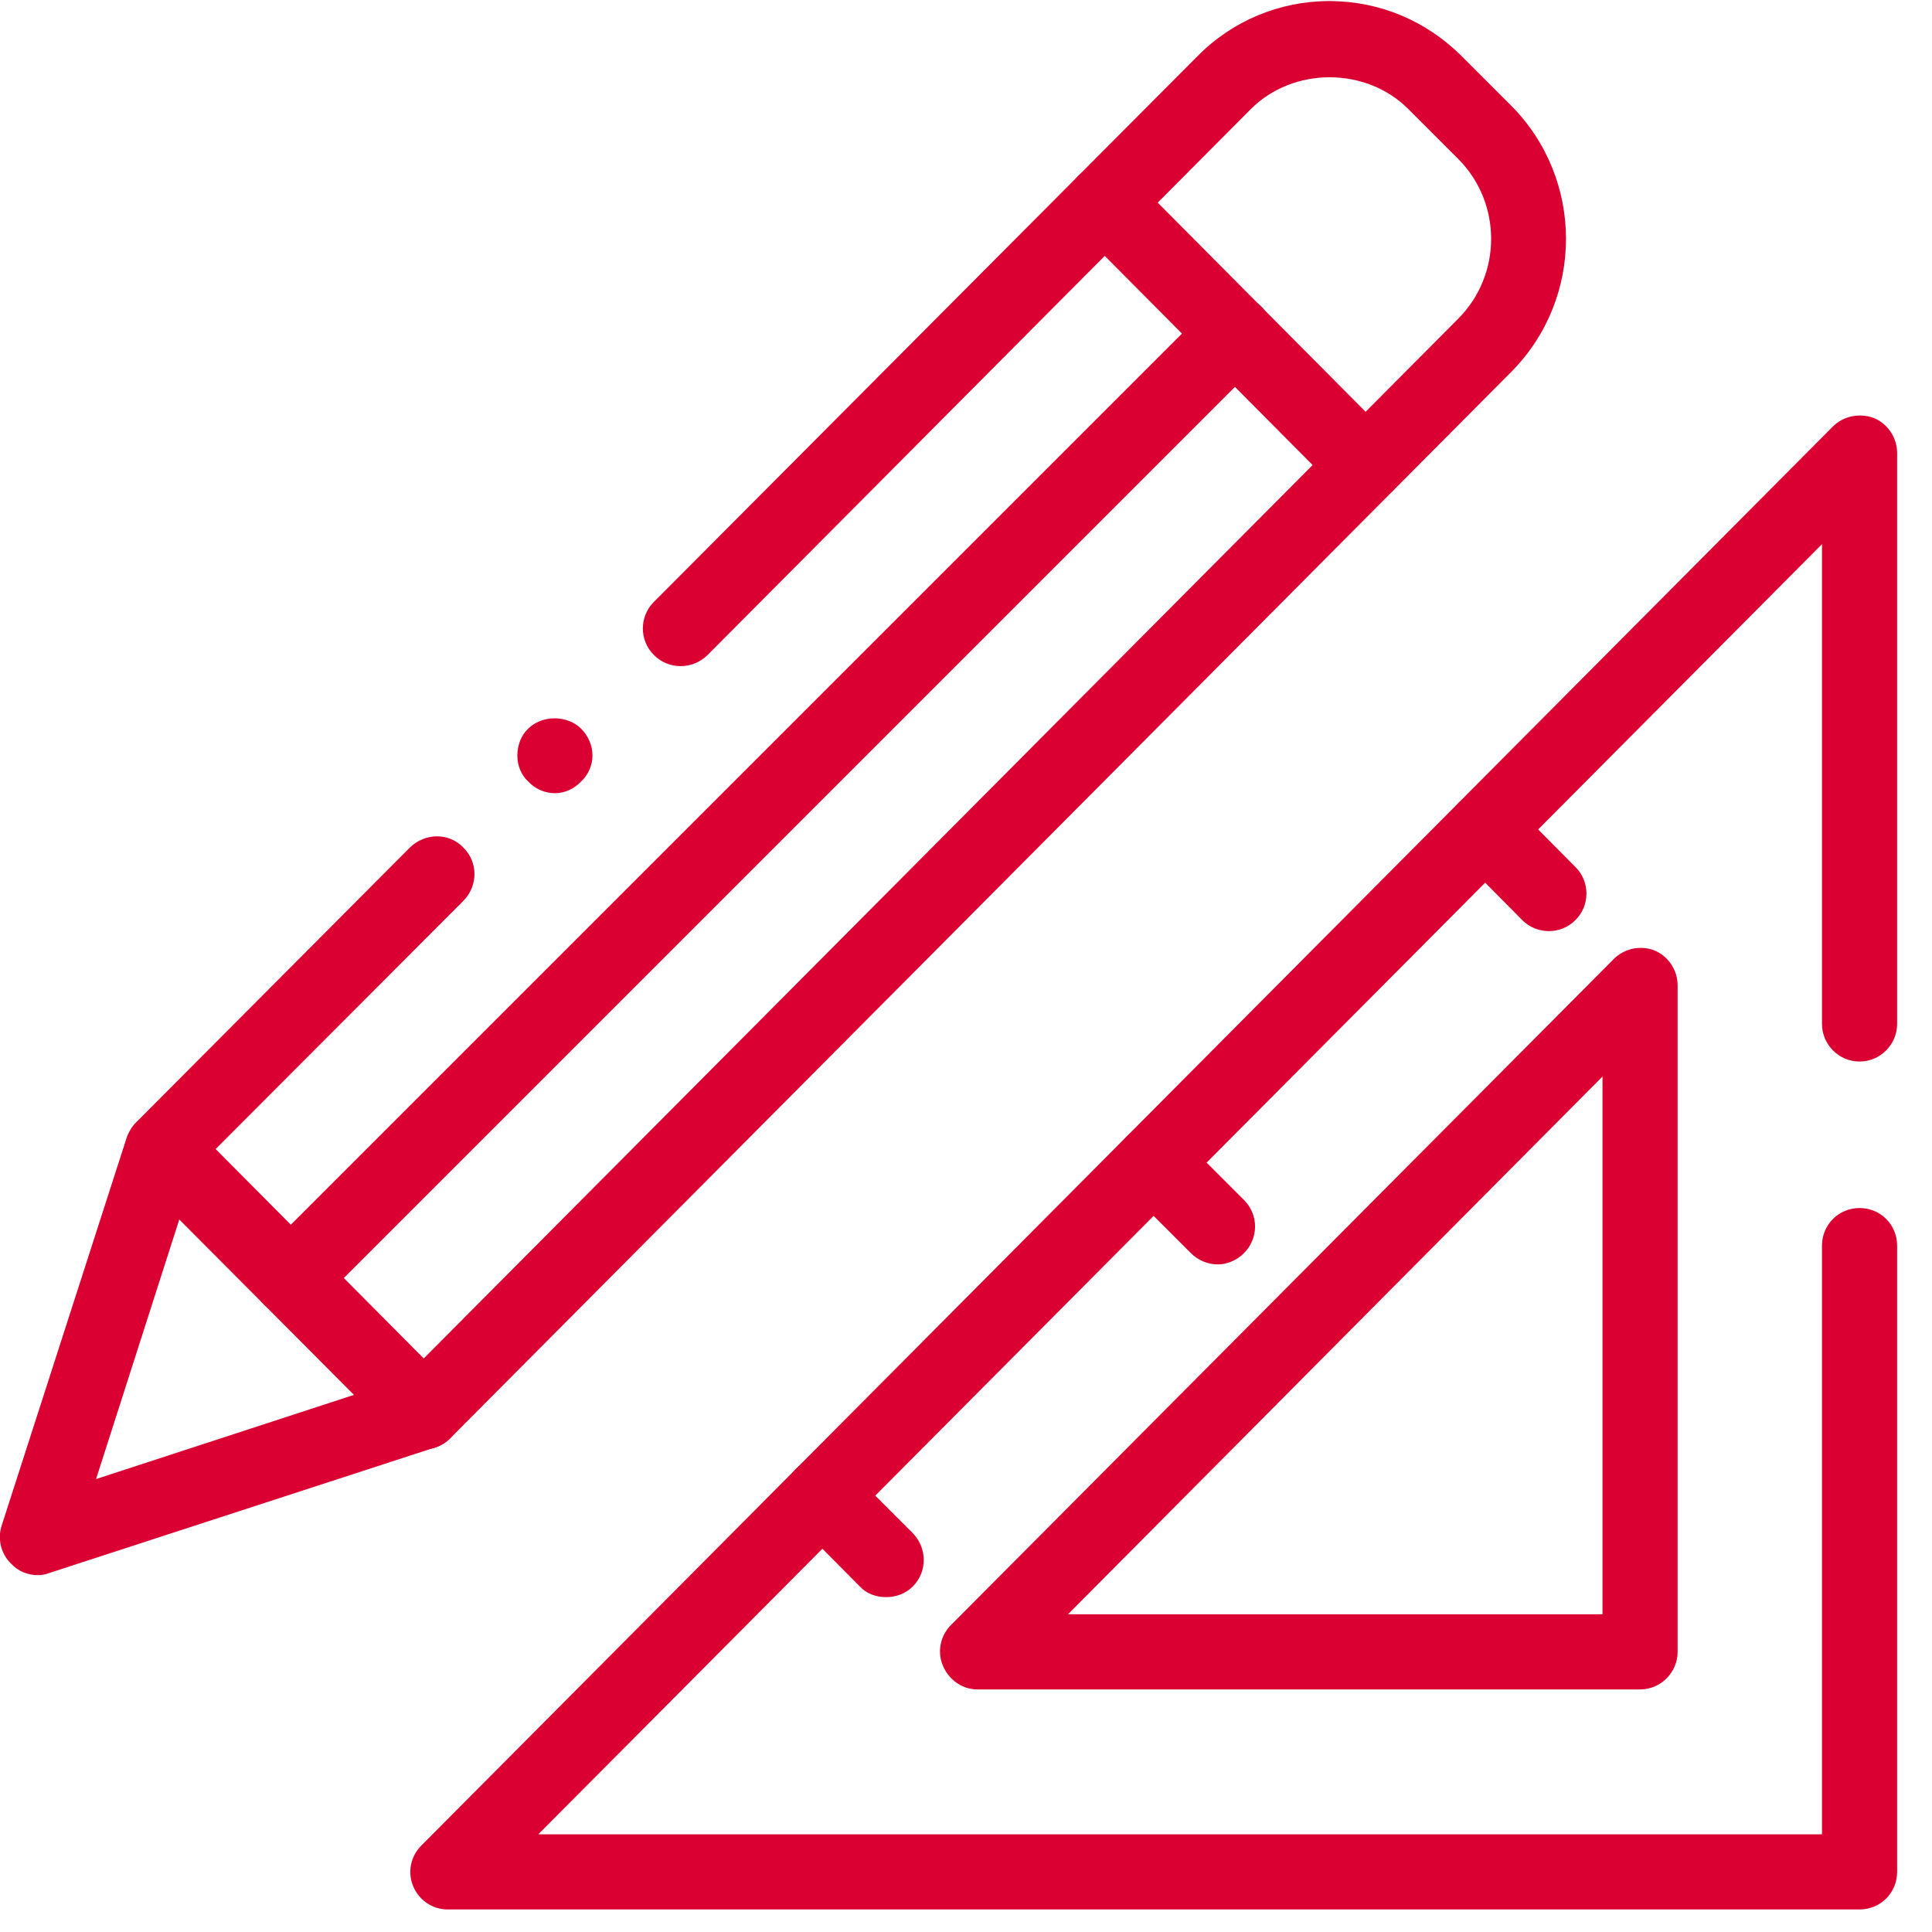
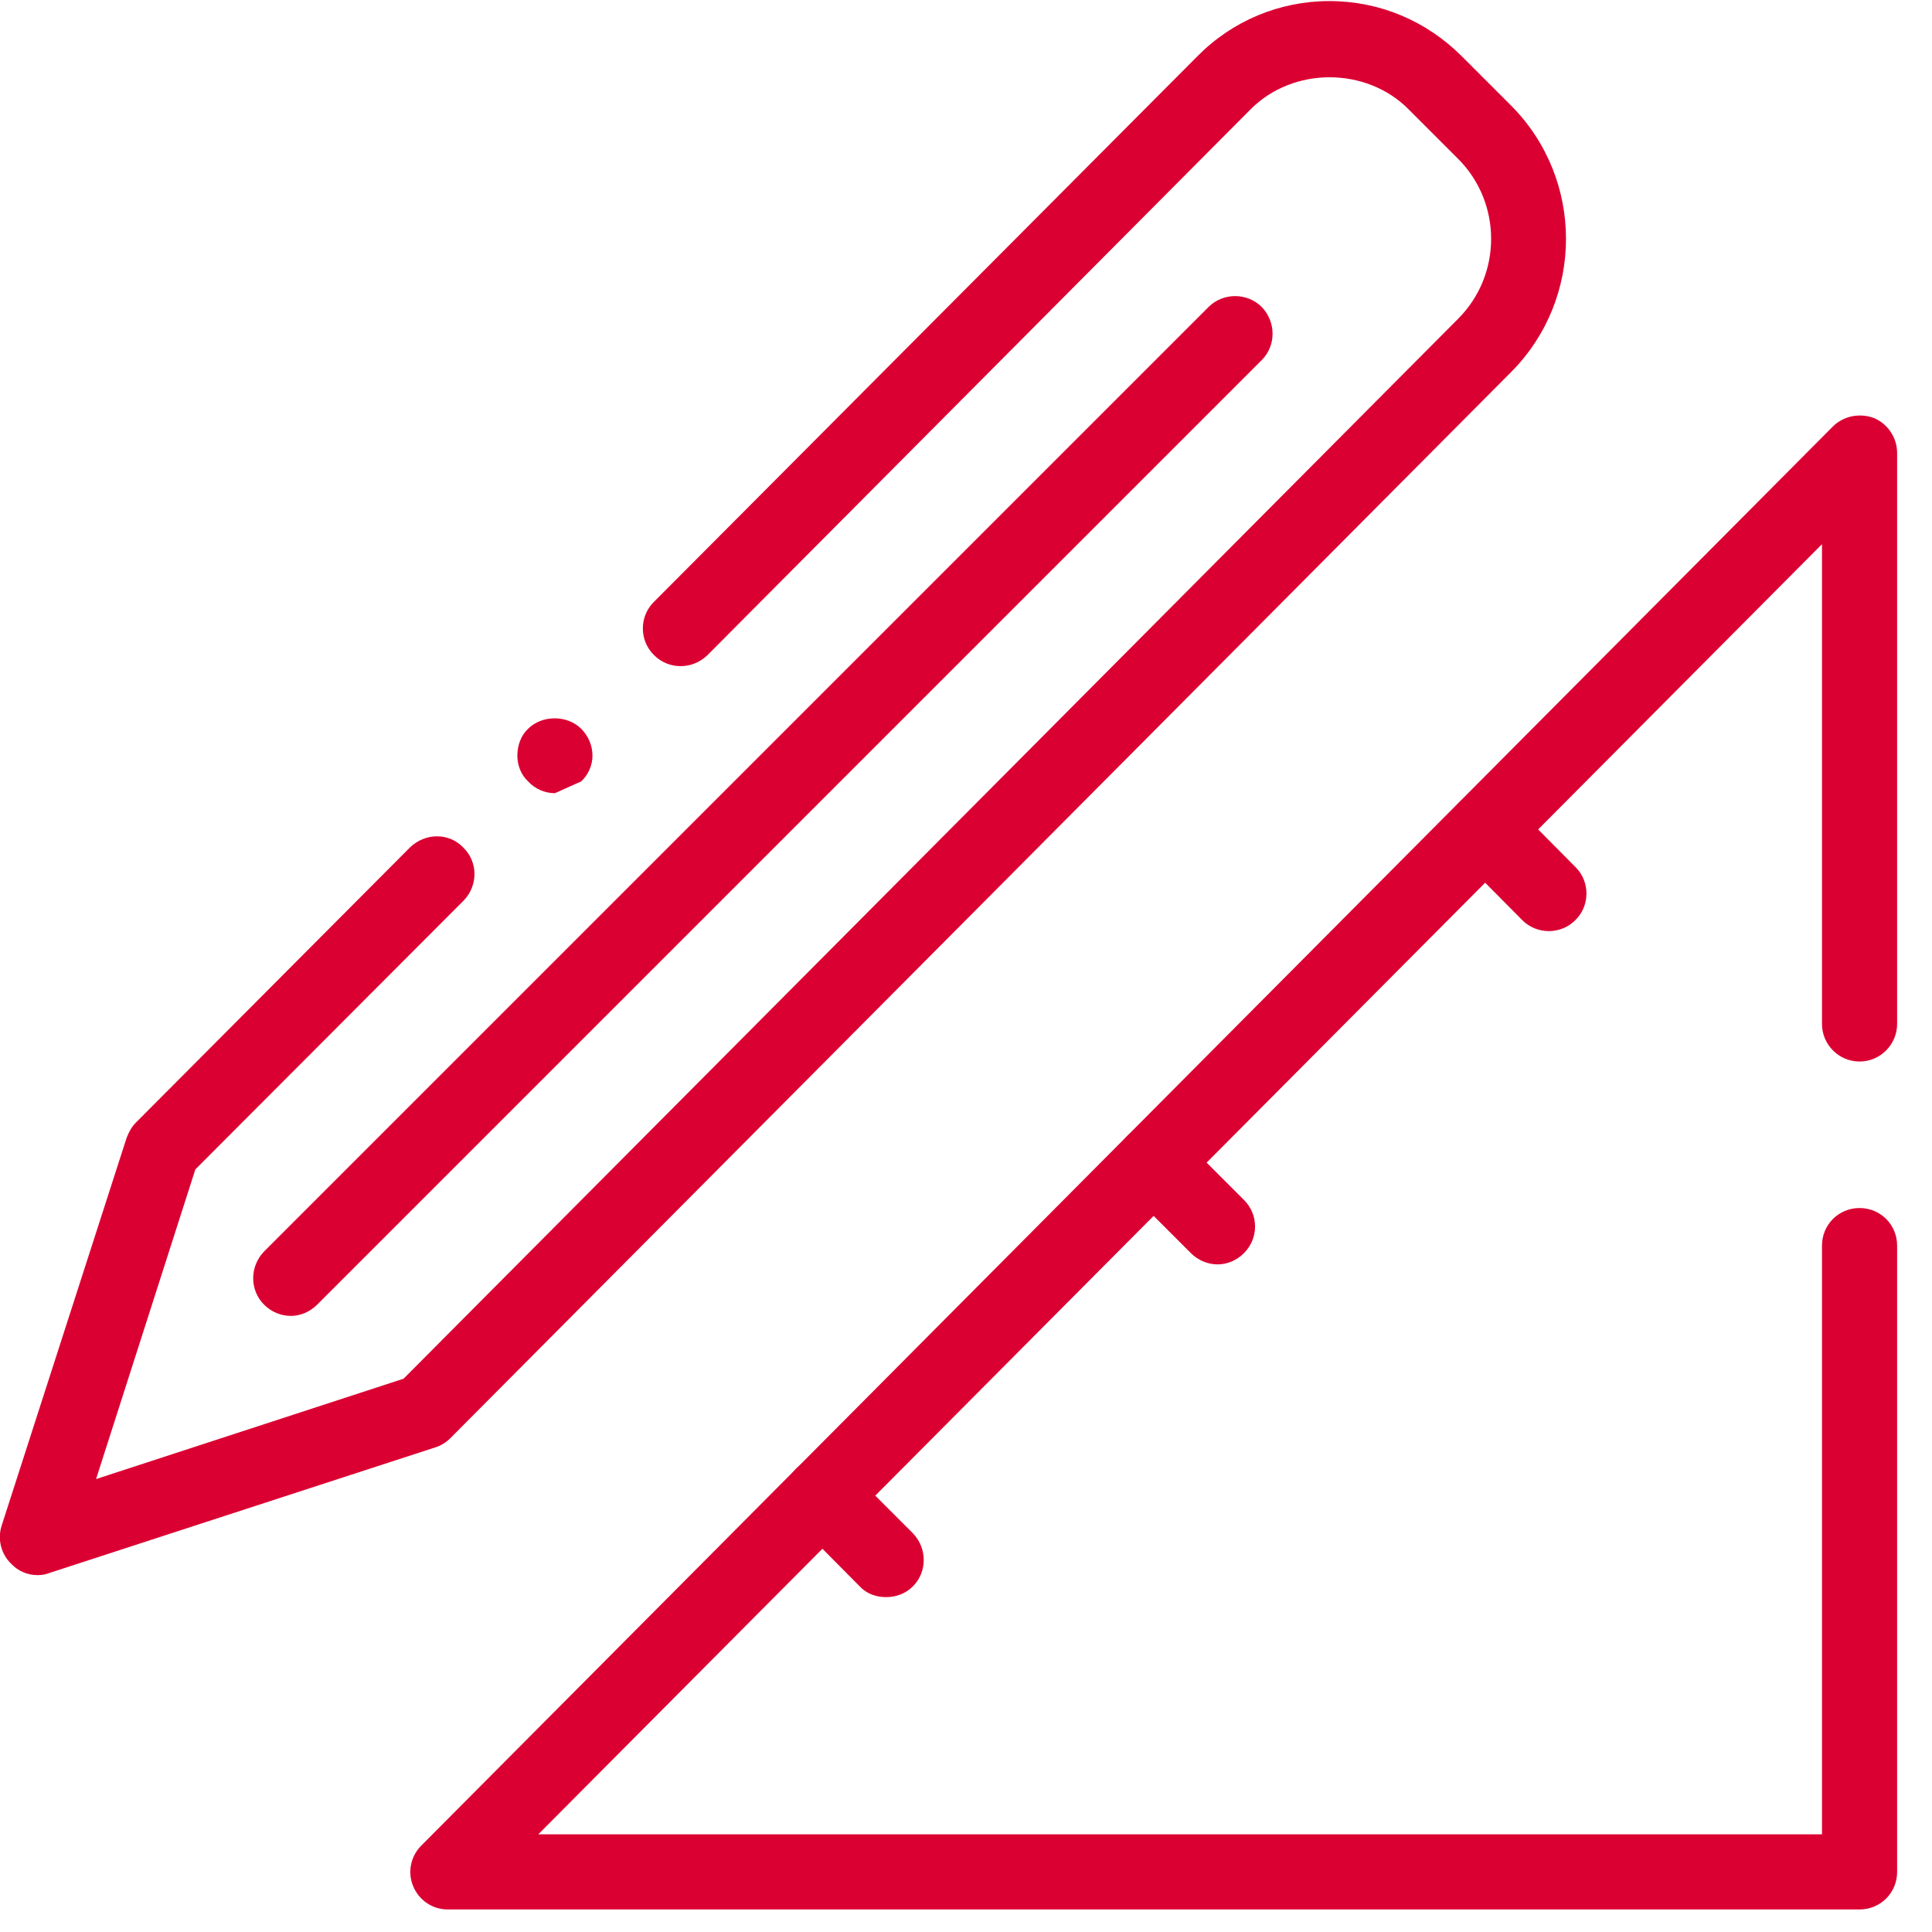
<svg xmlns="http://www.w3.org/2000/svg" width="36px" height="36px" viewBox="0 0 36 36" version="1.1">
  <title>ruler</title>
  <desc>Created with Sketch.</desc>
  <g id="Page-1" stroke="none" stroke-width="1" fill="none" fill-rule="evenodd">
    <g id="Artboard" transform="translate(-1946, -751)" fill="#DB0032">
      <g id="ruler" transform="translate(1945, 751)">
        <path d="M35.65,35.58 L9.34,35.58 C9.06,35.58 8.81,35.41 8.7,35.15 C8.59,34.89 8.65,34.59 8.85,34.39 L35.15,7.95 C35.35,7.75 35.65,7.69 35.92,7.79 C36.18,7.9 36.35,8.16 36.35,8.44 L36.35,19.08 C36.35,19.46 36.04,19.78 35.65,19.78 C35.26,19.78 34.95,19.46 34.95,19.08 L34.95,10.14 L11.03,34.18 L34.95,34.18 L34.95,23.21 C34.95,22.82 35.26,22.51 35.65,22.51 C36.04,22.51 36.35,22.82 36.35,23.21 L36.35,34.88 C36.35,35.27 36.04,35.58 35.65,35.58" id="Fill-9433" />
-         <path d="M20.9,30.08 L30.86,30.08 L30.86,20.06 L20.9,30.08 Z M31.56,31.48 L19.21,31.48 C18.93,31.48 18.68,31.3 18.57,31.04 C18.46,30.78 18.52,30.48 18.72,30.28 L31.07,17.87 C31.27,17.67 31.57,17.61 31.83,17.71 C32.09,17.82 32.26,18.08 32.26,18.36 L32.26,30.78 C32.26,31.16 31.95,31.48 31.56,31.48 Z" id="Fill-9434" fill-rule="nonzero" />
        <path d="M29.86,17.35 C29.68,17.35 29.5,17.28 29.37,17.15 L28.18,15.95 C27.9,15.68 27.9,15.23 28.18,14.96 C28.45,14.69 28.89,14.69 29.17,14.96 L30.36,16.16 C30.63,16.43 30.63,16.88 30.35,17.15 C30.22,17.28 30.04,17.35 29.86,17.35" id="Fill-9435" />
        <path d="M23.69,23.56 C23.51,23.56 23.33,23.49 23.19,23.35 L22,22.16 C21.73,21.88 21.73,21.44 22,21.17 C22.28,20.89 22.72,20.9 22.99,21.17 L24.18,22.36 C24.46,22.64 24.45,23.08 24.18,23.35 C24.04,23.49 23.86,23.56 23.69,23.56" id="Fill-9436" />
        <path d="M17.51,29.76 C17.33,29.76 17.15,29.7 17.02,29.56 L15.83,28.36 C15.55,28.09 15.56,27.65 15.83,27.37 C16.1,27.1 16.55,27.1 16.82,27.38 L18.01,28.57 C18.28,28.85 18.28,29.29 18.01,29.56 C17.87,29.7 17.69,29.76 17.51,29.76" id="Fill-9437" />
-         <path d="M11.34,14.78 C11.15,14.78 10.97,14.7 10.84,14.56 C10.71,14.44 10.64,14.26 10.64,14.08 C10.64,13.89 10.71,13.7 10.84,13.58 C11.1,13.32 11.57,13.32 11.83,13.58 C11.96,13.71 12.04,13.89 12.04,14.08 C12.04,14.26 11.96,14.44 11.83,14.56 C11.7,14.7 11.52,14.78 11.34,14.78" id="Fill-9438" />
+         <path d="M11.34,14.78 C11.15,14.78 10.97,14.7 10.84,14.56 C10.71,14.44 10.64,14.26 10.64,14.08 C10.64,13.89 10.71,13.7 10.84,13.58 C11.1,13.32 11.57,13.32 11.83,13.58 C11.96,13.71 12.04,13.89 12.04,14.08 C12.04,14.26 11.96,14.44 11.83,14.56 " id="Fill-9438" />
        <path d="M1.7,29.35 C1.52,29.35 1.34,29.28 1.21,29.14 C1.02,28.96 0.95,28.68 1.03,28.43 L3.36,21.2 C3.4,21.1 3.45,21 3.53,20.92 L8.64,15.79 C8.92,15.52 9.36,15.51 9.63,15.79 C9.91,16.06 9.91,16.5 9.64,16.78 L4.64,21.79 L2.79,27.56 L8.52,25.69 L28.17,5.94 C28.99,5.12 28.99,3.78 28.17,2.96 L27.25,2.04 C26.46,1.24 25.09,1.24 24.3,2.04 L14.18,12.21 C13.9,12.48 13.46,12.48 13.19,12.21 C12.91,11.94 12.91,11.49 13.18,11.22 L23.31,1.05 C23.96,0.39 24.84,0.02 25.77,0.02 C26.71,0.02 27.58,0.39 28.24,1.05 L29.16,1.97 C30.52,3.34 30.52,5.56 29.16,6.93 L9.39,26.8 C9.31,26.88 9.21,26.94 9.11,26.97 L1.92,29.31 C1.85,29.34 1.77,29.35 1.7,29.35" id="Fill-9439" />
-         <path d="M8.89,27.01 C8.71,27.01 8.53,26.94 8.4,26.8 L3.53,21.91 C3.26,21.64 3.26,21.19 3.54,20.92 C3.81,20.65 4.25,20.65 4.53,20.92 L9.39,25.81 C9.66,26.09 9.66,26.53 9.39,26.8 C9.25,26.94 9.07,27.01 8.89,27.01" id="Fill-9440" />
-         <path d="M26.45,9.36 C26.27,9.36 26.09,9.29 25.95,9.16 L21.09,4.27 C20.81,3.99 20.81,3.55 21.09,3.28 C21.36,3 21.81,3.01 22.08,3.28 L26.94,8.17 C27.22,8.44 27.21,8.89 26.94,9.16 C26.8,9.29 26.62,9.36 26.45,9.36" id="Fill-9441" />
        <path d="M6.42,24.52 C6.24,24.52 6.06,24.45 5.92,24.31 C5.65,24.04 5.65,23.6 5.92,23.32 L23.52,5.72 C23.79,5.45 24.24,5.45 24.51,5.72 C24.78,6 24.78,6.44 24.51,6.71 L6.91,24.31 C6.77,24.45 6.59,24.52 6.42,24.52" id="Fill-9442" />
      </g>
    </g>
  </g>
</svg>